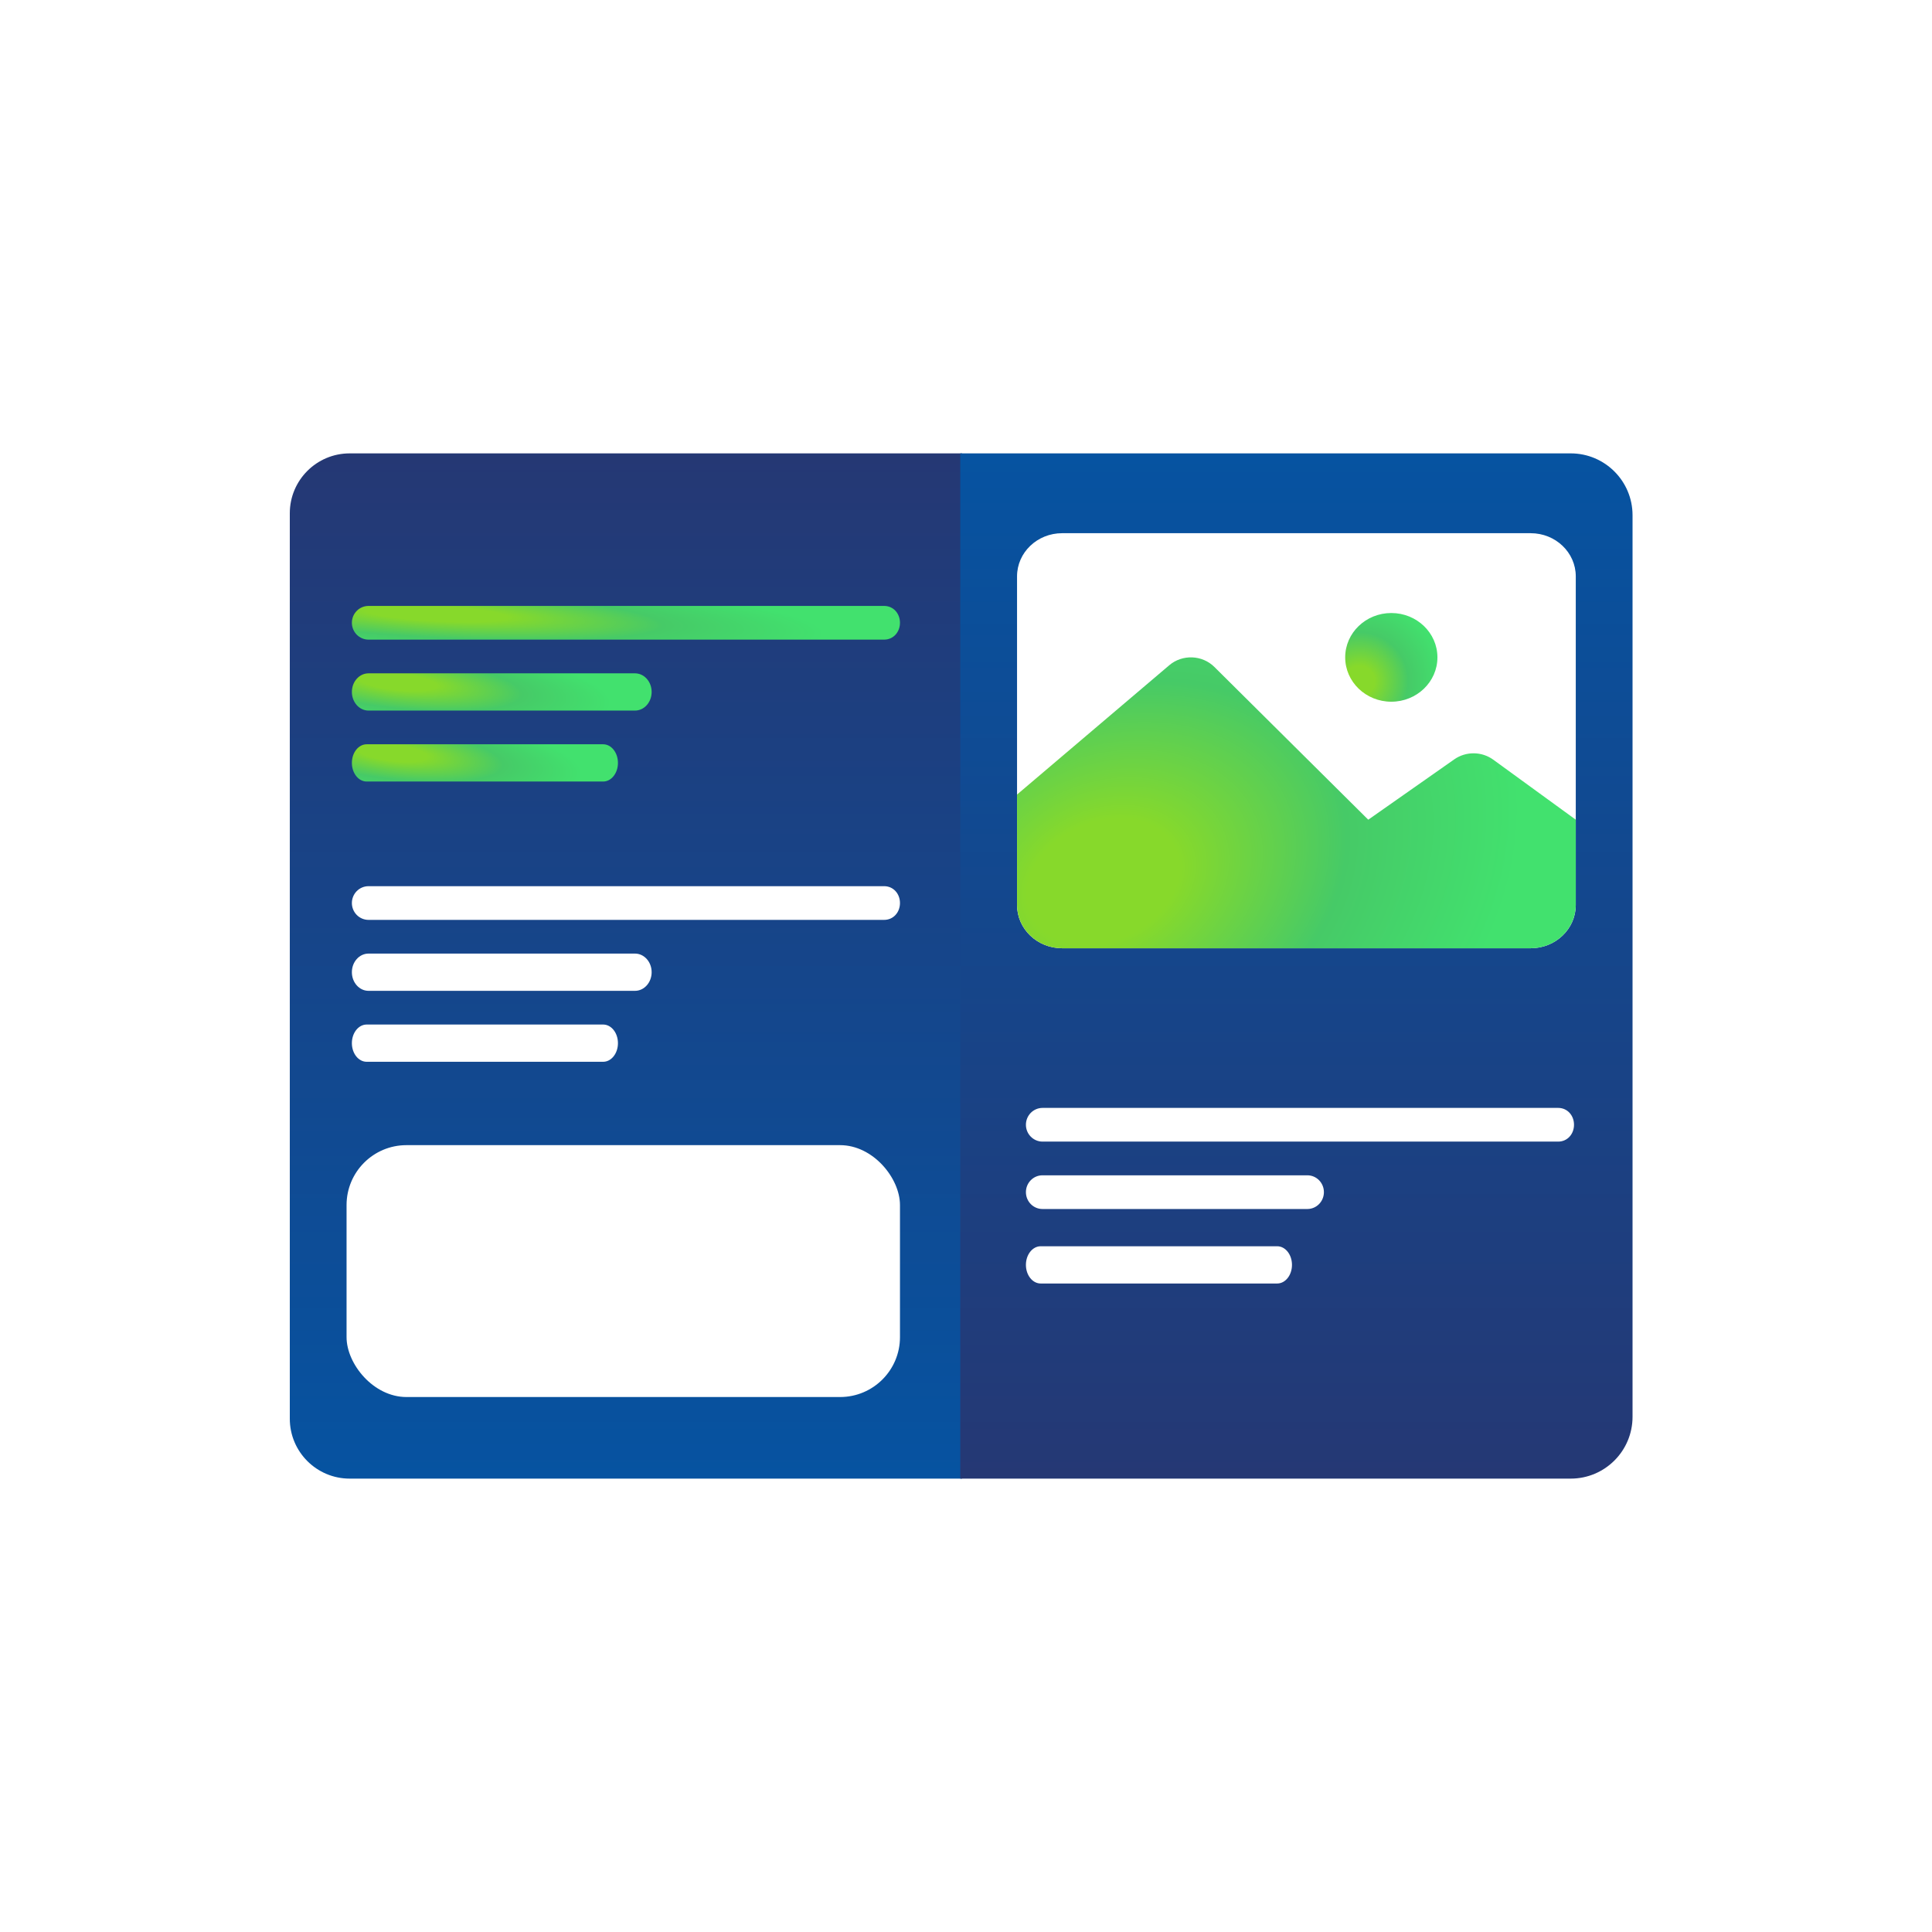
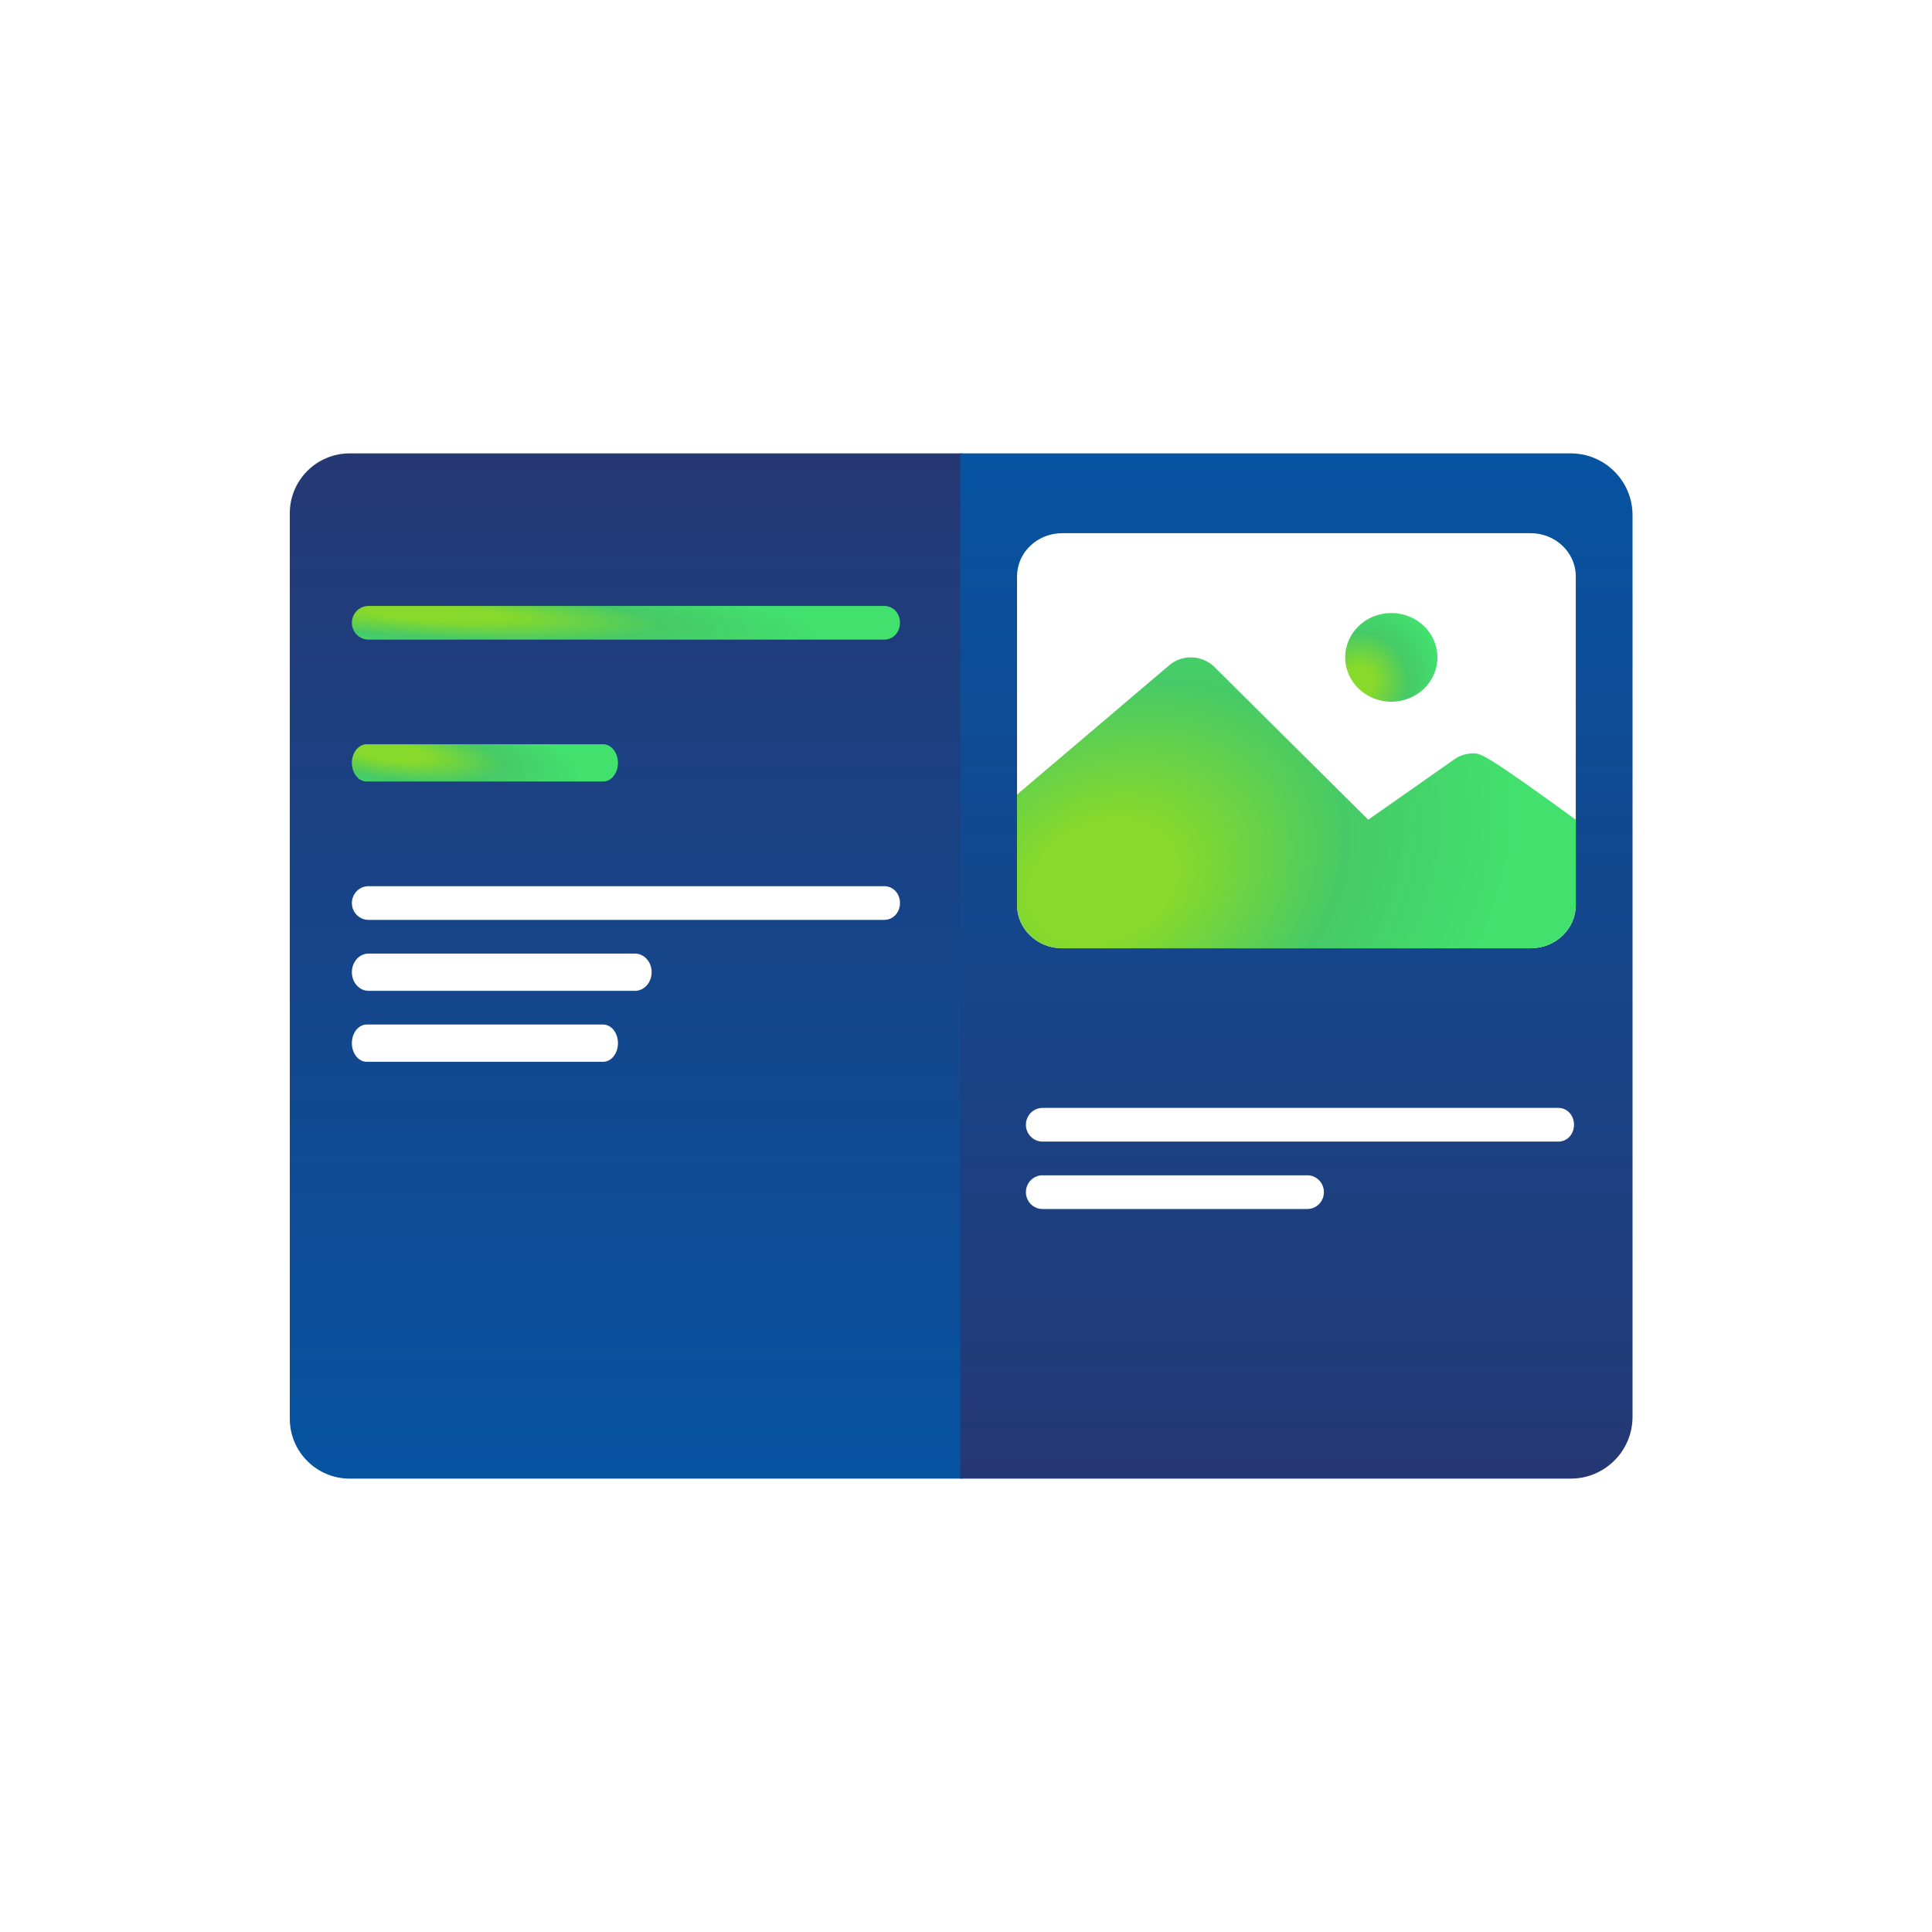
<svg xmlns="http://www.w3.org/2000/svg" width="1000" height="1000" viewBox="0 0 1000 1000" fill="none">
-   <rect width="1000" height="1000" fill="white" />
  <path d="M150 265.669C150 248.549 163.879 234.669 181 234.669H497.959V765.33H181C163.879 765.33 150 751.451 150 734.33V265.669Z" fill="url(#paint0_linear_1642_77)" />
  <path d="M457.638 313.625L190.755 313.625C185.989 313.625 182.133 317.527 182.133 322.347C182.133 327.168 185.989 331.069 190.755 331.069H457.638C462.404 331.069 465.825 327.168 465.825 322.347C465.825 317.527 462.404 313.625 457.638 313.625Z" fill="url(#paint1_radial_1642_77)" />
-   <path d="M328.671 348.514H190.753C185.988 348.514 182.133 352.825 182.133 358.154C182.133 363.482 185.988 367.794 190.753 367.794H328.671C333.436 367.794 337.291 363.482 337.291 358.154C337.291 352.825 333.436 348.514 328.671 348.514Z" fill="url(#paint2_radial_1642_77)" />
  <path d="M312.196 385.238H189.784C185.555 385.238 182.133 389.549 182.133 394.878C182.133 400.206 185.555 404.518 189.784 404.518H312.196C316.425 404.518 319.847 400.206 319.847 394.878C319.847 389.549 316.425 385.238 312.196 385.238Z" fill="url(#paint3_radial_1642_77)" />
  <path d="M457.638 458.686L190.755 458.686C185.989 458.686 182.133 462.587 182.133 467.407C182.133 472.228 185.989 476.129 190.755 476.129H457.638C462.404 476.129 465.825 472.228 465.825 467.407C465.825 462.587 462.404 458.686 457.638 458.686Z" fill="white" />
  <path d="M328.671 493.573H190.753C185.988 493.573 182.133 497.884 182.133 503.213C182.133 508.541 185.988 512.853 190.753 512.853H328.671C333.436 512.853 337.291 508.541 337.291 503.213C337.291 497.884 333.436 493.573 328.671 493.573Z" fill="white" />
  <path d="M312.196 530.297H189.784C185.555 530.297 182.133 534.609 182.133 539.937C182.133 545.265 185.555 549.577 189.784 549.577H312.196C316.425 549.577 319.847 545.265 319.847 539.937C319.847 534.609 316.425 530.297 312.196 530.297Z" fill="white" />
-   <rect x="179.379" y="592.728" width="286.447" height="130.37" rx="31" fill="white" />
  <path d="M497.041 234.669H813C830.673 234.669 845 248.996 845 266.669V733.33C845 751.003 830.673 765.33 813 765.33H497.041V234.669Z" fill="url(#paint4_linear_1642_77)" />
  <path d="M806.517 573.448L539.634 573.448C534.868 573.448 531.012 577.349 531.012 582.17C531.012 586.991 534.868 590.892 539.634 590.892H806.517C811.283 590.892 814.704 586.991 814.704 582.17C814.704 577.349 811.283 573.448 806.517 573.448Z" fill="white" />
  <path d="M676.683 608.335H539.581C534.844 608.335 531.012 612.236 531.012 617.057C531.012 621.878 534.844 625.779 539.581 625.779H676.683C681.419 625.779 685.252 621.878 685.252 617.057C685.252 612.236 681.419 608.335 676.683 608.335Z" fill="white" />
-   <path d="M661.075 645.059H538.663C534.434 645.059 531.012 649.371 531.012 654.699C531.012 660.027 534.434 664.339 538.663 664.339H661.075C665.304 664.339 668.726 660.027 668.726 654.699C668.726 649.371 665.304 645.059 661.075 645.059Z" fill="white" />
  <g filter="url(#filter0_d_1642_77)">
    <path d="M792.288 490.818H549.753C536.867 490.818 526.42 480.816 526.42 468.478V298.324C526.42 285.985 536.867 275.983 549.753 275.983H792.288C805.174 275.983 815.621 285.985 815.621 298.324V468.478C815.621 480.816 805.174 490.818 792.288 490.818Z" fill="white" />
  </g>
-   <path d="M549.753 490.818H792.288C805.175 490.818 815.621 480.759 815.621 468.352V424.276L772.895 393.201C769.998 391.095 766.475 389.941 762.846 389.911C759.216 389.881 755.673 390.976 752.739 393.034L708.204 424.276L628.545 345.198C622.257 338.955 611.985 338.571 605.212 344.324L526.42 411.258V468.352C526.42 480.759 536.866 490.818 549.753 490.818Z" fill="url(#paint5_radial_1642_77)" />
+   <path d="M549.753 490.818H792.288C805.175 490.818 815.621 480.759 815.621 468.352V424.276C769.998 391.095 766.475 389.941 762.846 389.911C759.216 389.881 755.673 390.976 752.739 393.034L708.204 424.276L628.545 345.198C622.257 338.955 611.985 338.571 605.212 344.324L526.42 411.258V468.352C526.42 480.759 536.866 490.818 549.753 490.818Z" fill="url(#paint5_radial_1642_77)" />
  <path d="M744.009 340.251C744.009 352.927 733.321 363.203 720.138 363.203C706.955 363.203 696.268 352.927 696.268 340.251C696.268 327.575 706.955 317.298 720.138 317.298C733.321 317.298 744.009 327.575 744.009 340.251Z" fill="url(#paint6_radial_1642_77)" />
  <defs>
    <filter id="filter0_d_1642_77" x="521.42" y="270.983" width="299.201" height="224.835" filterUnits="userSpaceOnUse" color-interpolation-filters="sRGB">
      <feFlood flood-opacity="0" result="BackgroundImageFix" />
      <feColorMatrix in="SourceAlpha" type="matrix" values="0 0 0 0 0 0 0 0 0 0 0 0 0 0 0 0 0 0 127 0" result="hardAlpha" />
      <feOffset />
      <feGaussianBlur stdDeviation="2.5" />
      <feComposite in2="hardAlpha" operator="out" />
      <feColorMatrix type="matrix" values="0 0 0 0 0 0 0 0 0 0 0 0 0 0 0 0 0 0 0.25 0" />
      <feBlend mode="normal" in2="BackgroundImageFix" result="effect1_dropShadow_1642_77" />
      <feBlend mode="normal" in="SourceGraphic" in2="effect1_dropShadow_1642_77" result="shape" />
    </filter>
    <linearGradient id="paint0_linear_1642_77" x1="323.98" y1="234.669" x2="323.98" y2="765.33" gradientUnits="userSpaceOnUse">
      <stop stop-color="#253874" />
      <stop offset="1" stop-color="#0653A1" />
    </linearGradient>
    <radialGradient id="paint1_radial_1642_77" cx="0" cy="0" r="1" gradientUnits="userSpaceOnUse" gradientTransform="translate(225.638 317.653) rotate(2.962) scale(201.949 21.153)">
      <stop offset="0.182" stop-color="#87D92B" />
      <stop offset="0.583" stop-color="#46CA67" />
      <stop offset="1" stop-color="#42E16E" />
    </radialGradient>
    <radialGradient id="paint2_radial_1642_77" cx="0" cy="0" r="1" gradientUnits="userSpaceOnUse" gradientTransform="translate(205.927 352.966) rotate(5.969) scale(110.905 23.284)">
      <stop offset="0.182" stop-color="#87D92B" />
      <stop offset="0.583" stop-color="#46CA67" />
      <stop offset="1" stop-color="#42E16E" />
    </radialGradient>
    <radialGradient id="paint3_radial_1642_77" cx="0" cy="0" r="1" gradientUnits="userSpaceOnUse" gradientTransform="translate(203.252 389.69) rotate(6.719) scale(98.58 23.25)">
      <stop offset="0.182" stop-color="#87D92B" />
      <stop offset="0.583" stop-color="#46CA67" />
      <stop offset="1" stop-color="#42E16E" />
    </radialGradient>
    <linearGradient id="paint4_linear_1642_77" x1="671.021" y1="234.669" x2="671.021" y2="765.33" gradientUnits="userSpaceOnUse">
      <stop stop-color="#0653A1" />
      <stop offset="1" stop-color="#253874" />
    </linearGradient>
    <radialGradient id="paint5_radial_1642_77" cx="0" cy="0" r="1" gradientUnits="userSpaceOnUse" gradientTransform="translate(570.77 456.051) rotate(-23.657) scale(224.458 167.461)">
      <stop offset="0.182" stop-color="#87D92B" />
      <stop offset="0.583" stop-color="#46CA67" />
      <stop offset="1" stop-color="#42E16E" />
    </radialGradient>
    <radialGradient id="paint6_radial_1642_77" cx="0" cy="0" r="1" gradientUnits="userSpaceOnUse" gradientTransform="translate(703.589 352.603) rotate(-38.975) scale(43.657 43.333)">
      <stop offset="0.182" stop-color="#87D92B" />
      <stop offset="0.583" stop-color="#46CA67" />
      <stop offset="1" stop-color="#42E16E" />
    </radialGradient>
  </defs>
</svg>